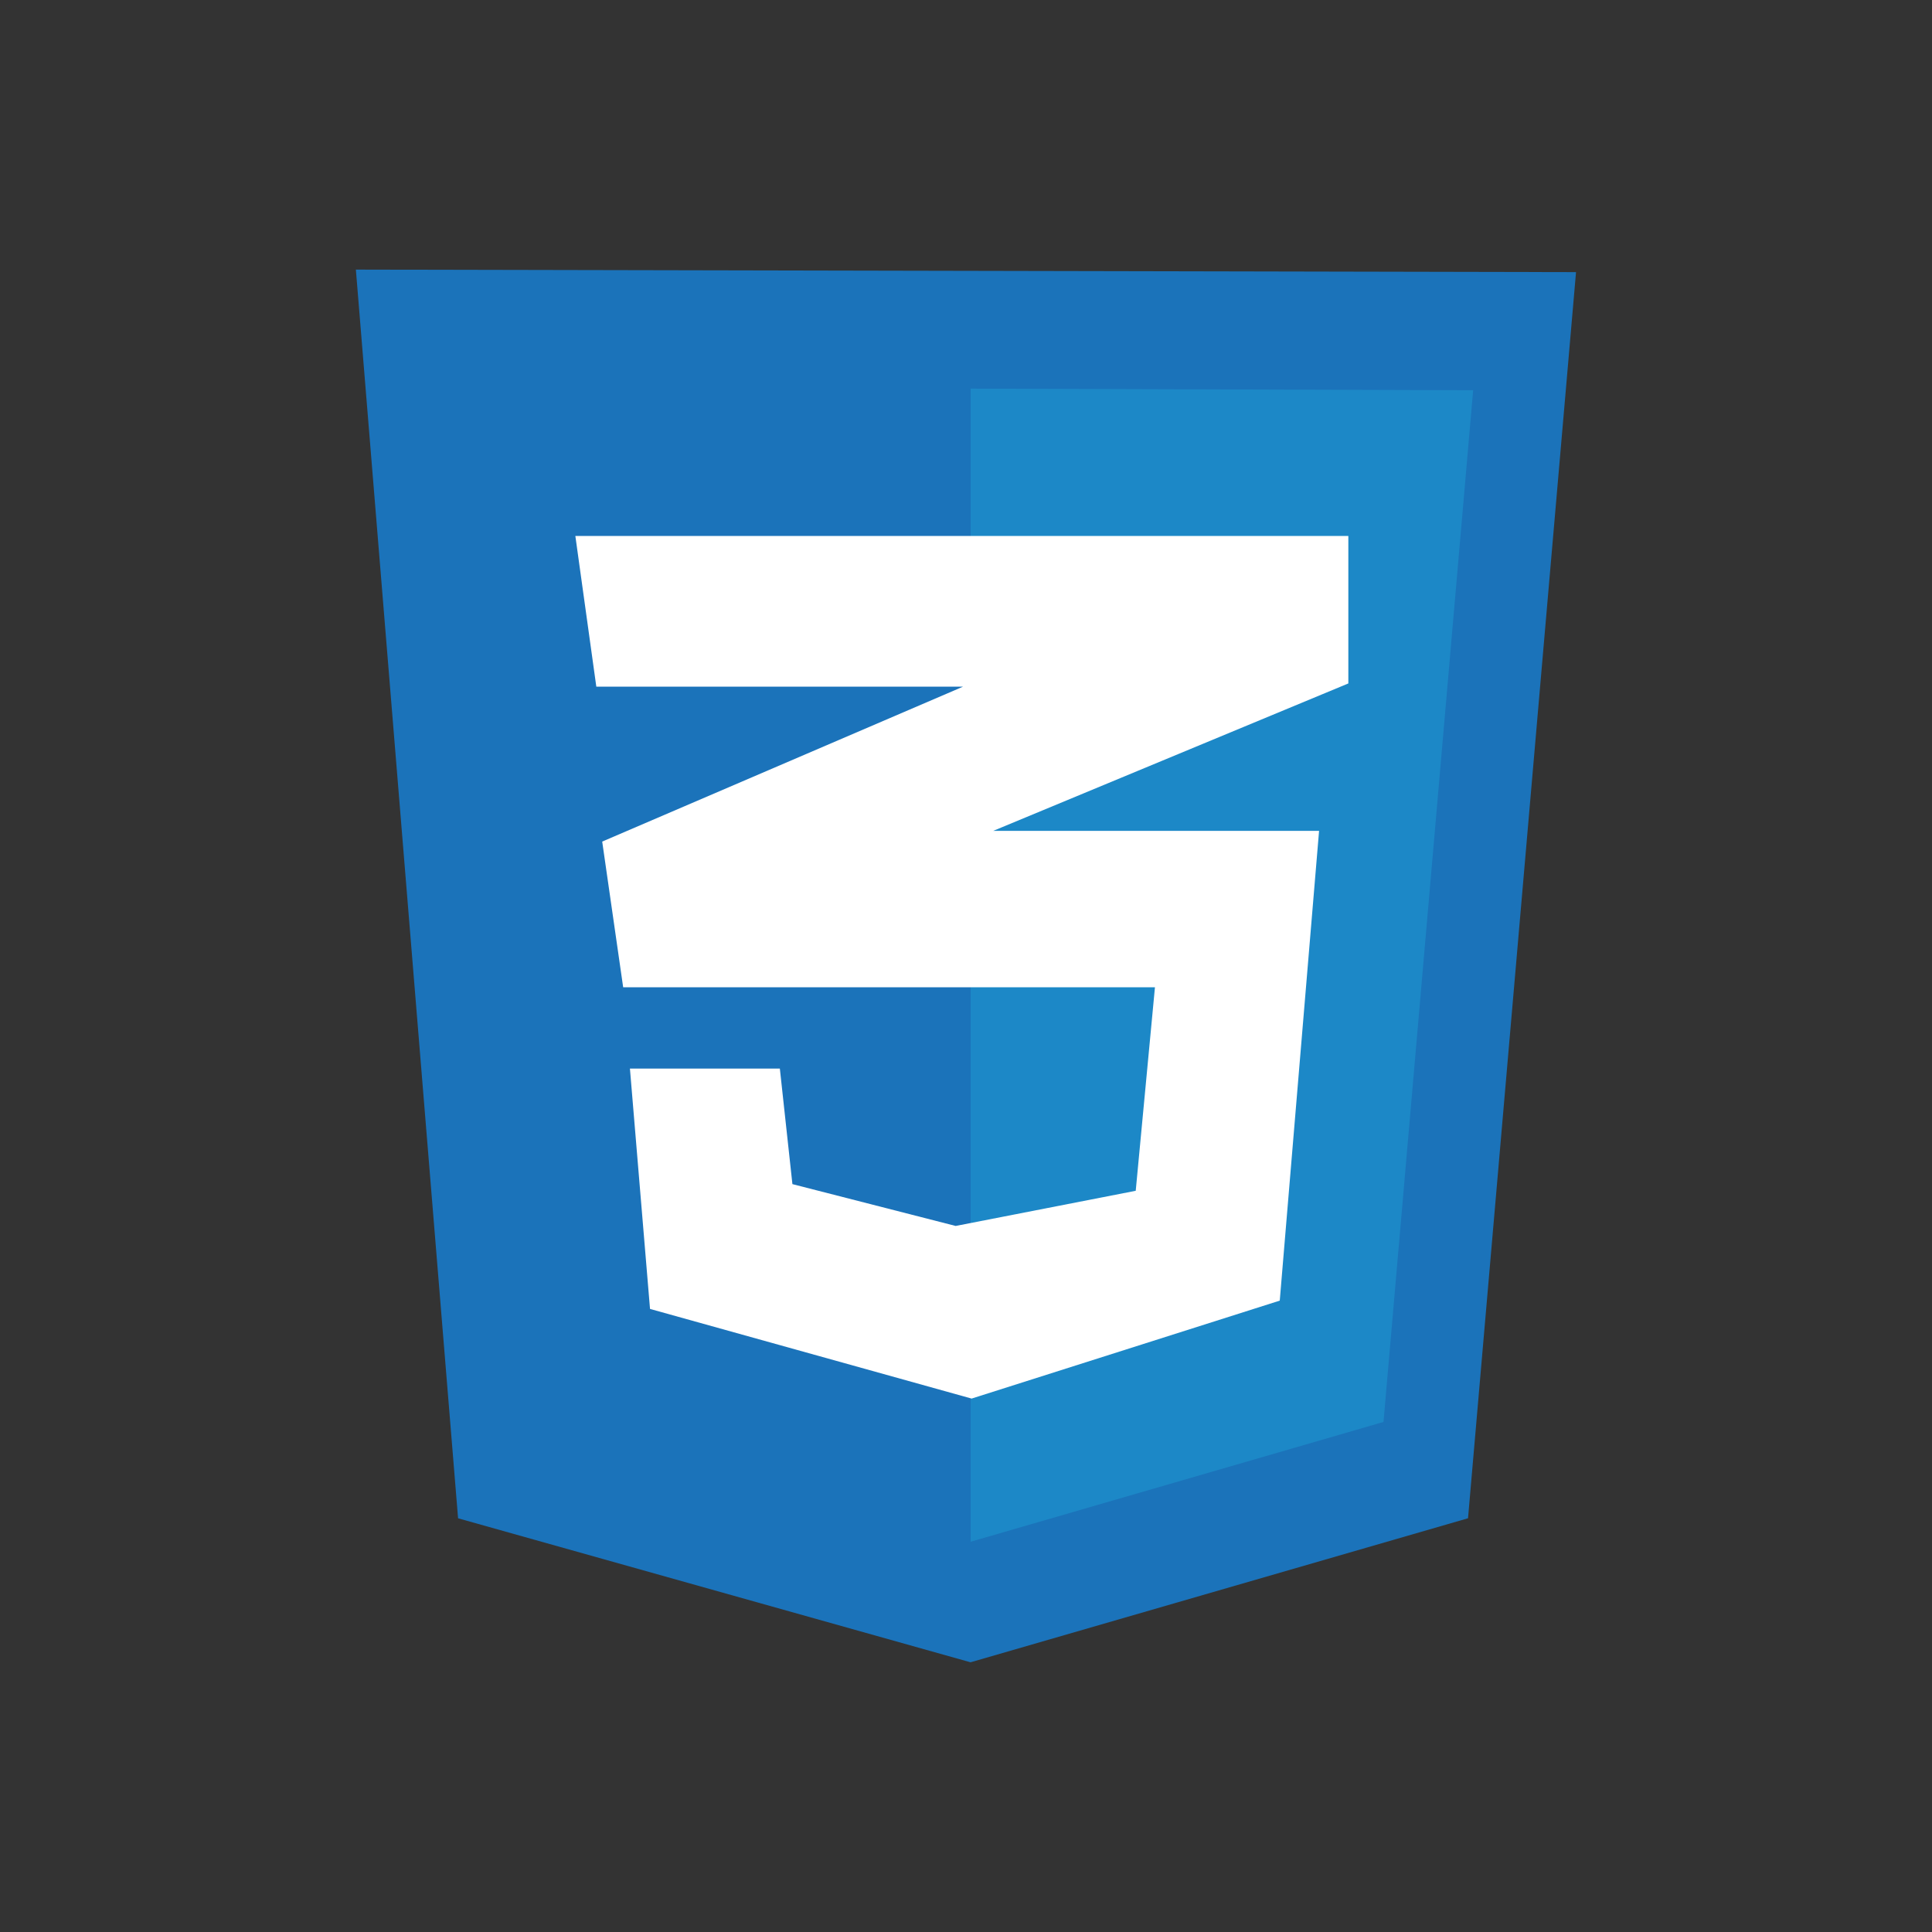
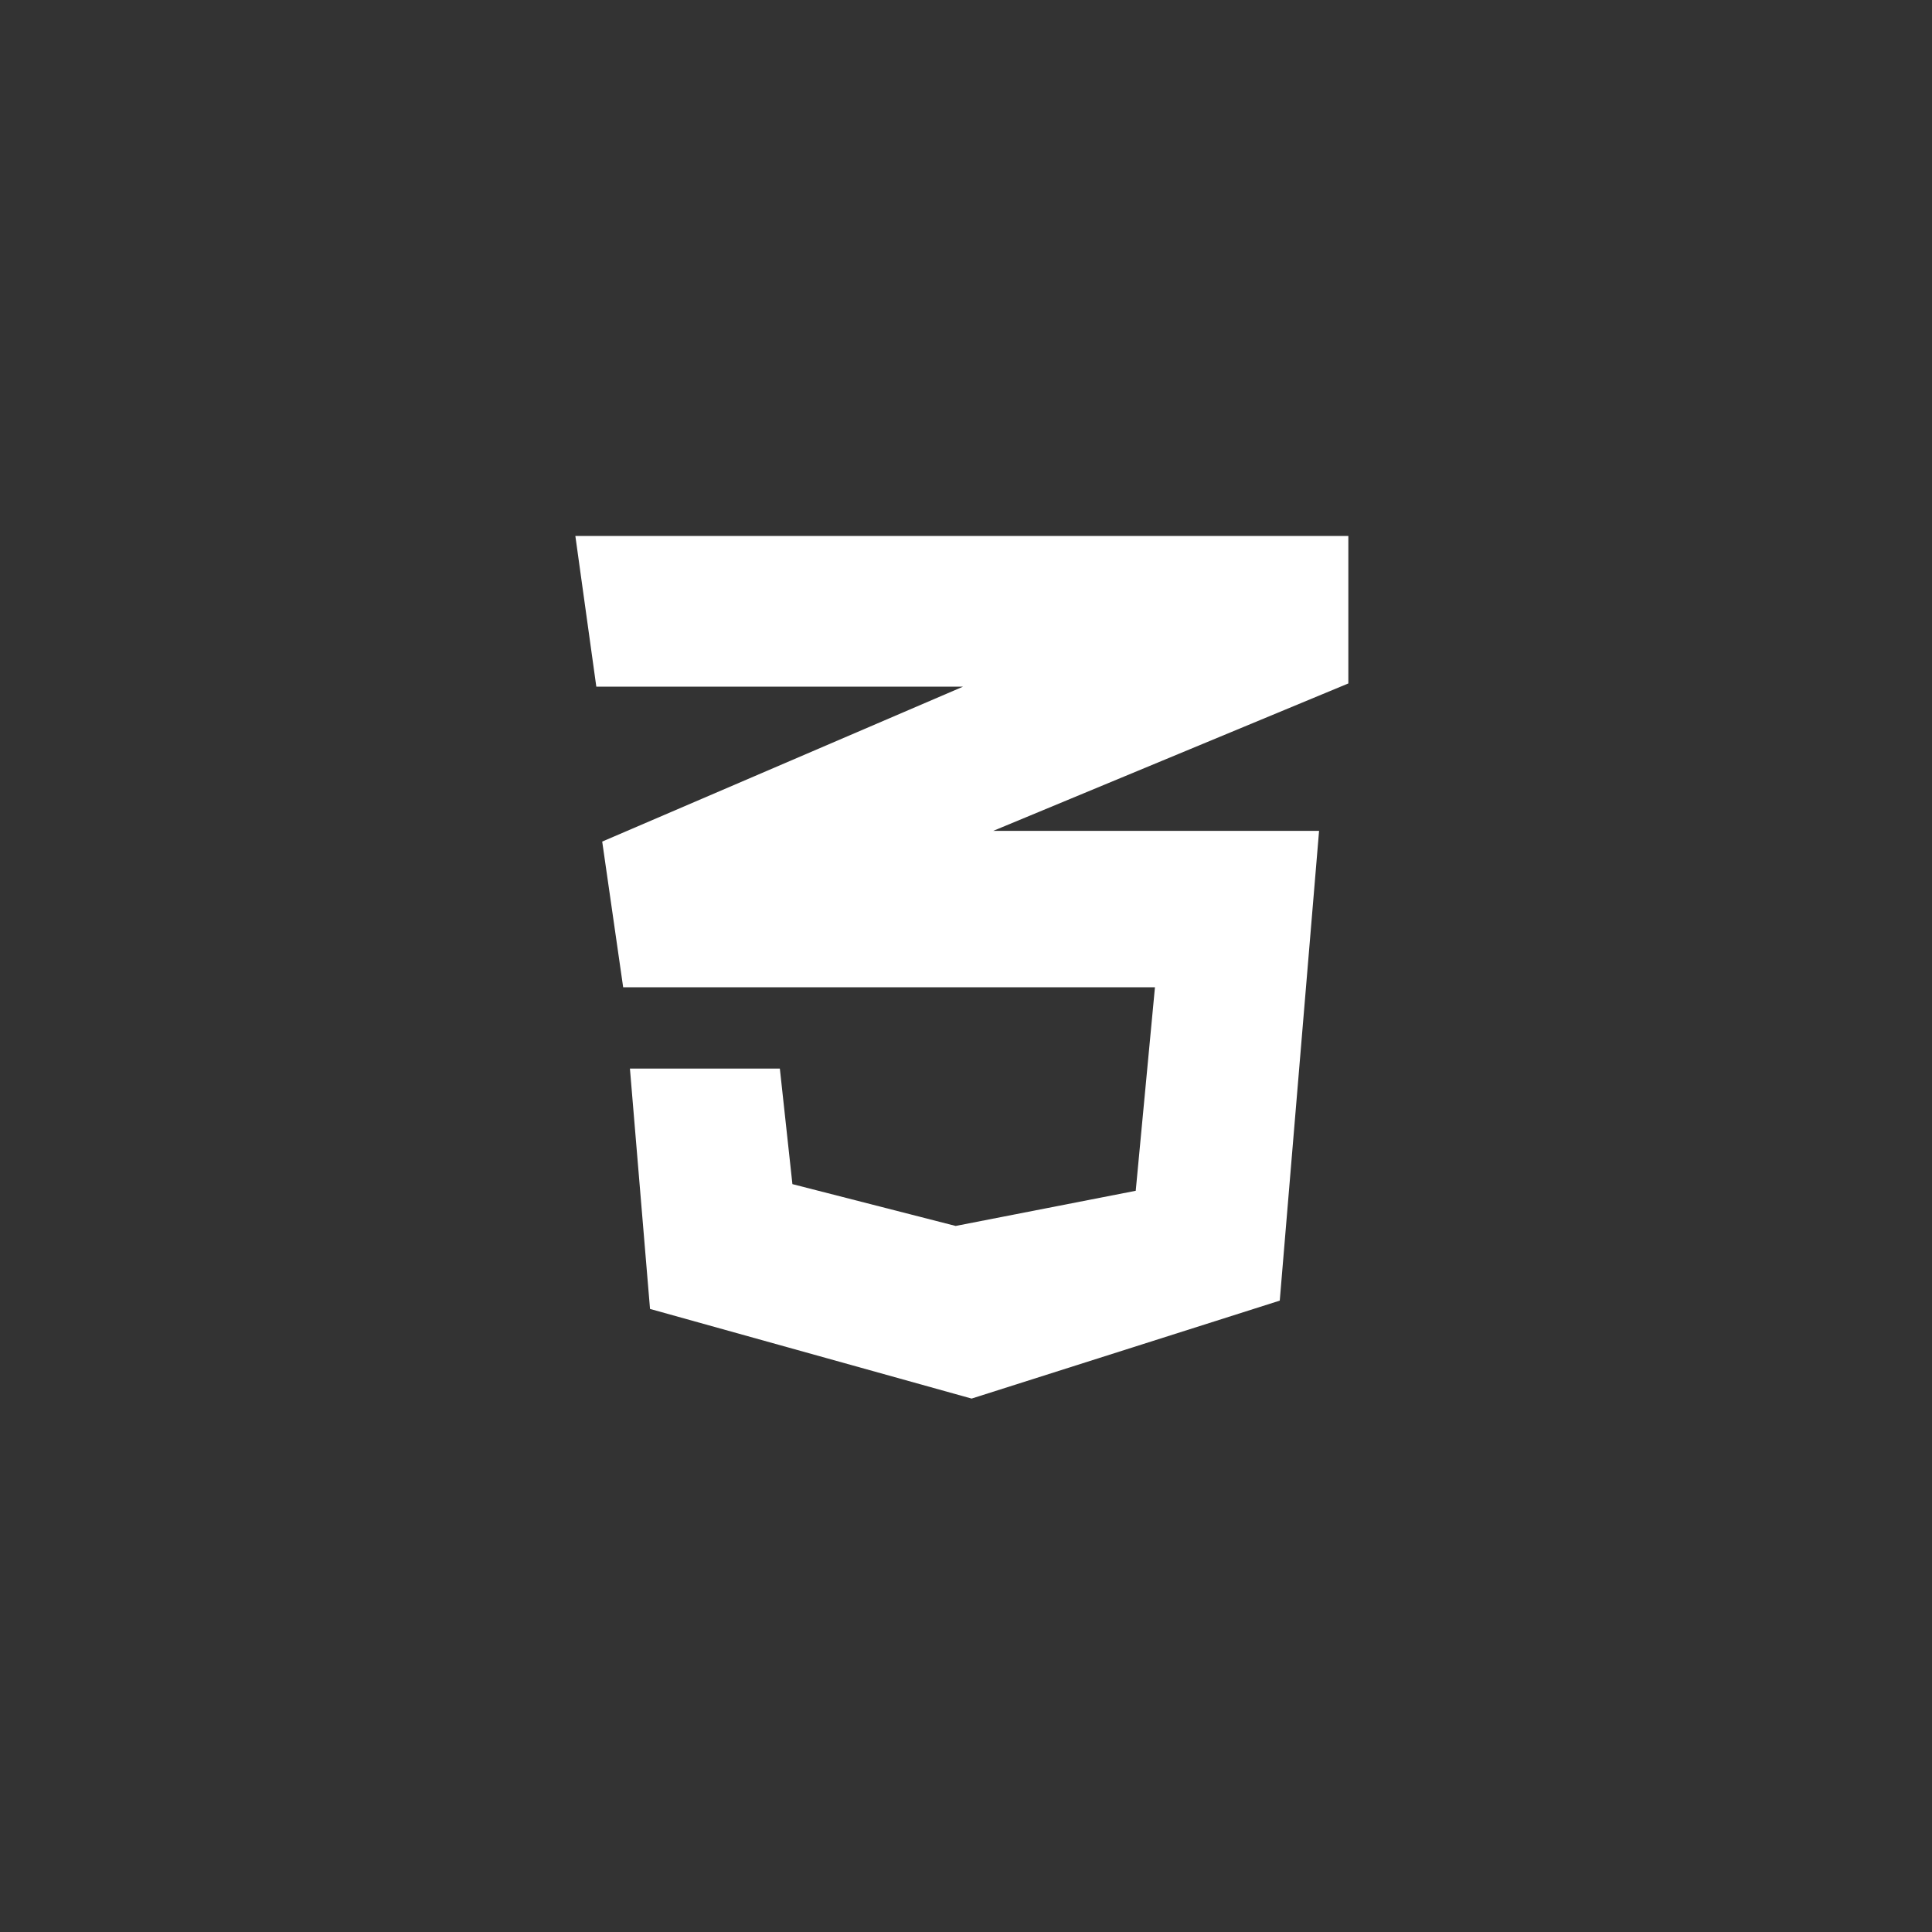
<svg xmlns="http://www.w3.org/2000/svg" id="katman_1" data-name="katman 1" version="1.1" viewBox="0 0 2000 2000">
  <rect x="0" y="0" width="2000" height="2000" fill="#333333" stroke="none" />
  <defs>
    <style>
      .cls-1 {
        fill: #1b73ba;
      }

      .cls-1, .cls-2, .cls-3 {
        stroke-width: 0px;
      }

      .cls-2 {
        fill: #1c88c7;
      }

      .cls-3 {
        fill: #fff;
      }
    </style>
  </defs>
-   <path class="cls-1" d="M474.2,1571.7l-105.8-1292.6,1263.1,2.6-111.8,1290-515,149.1-530.6-149.1Z" />
-   <path class="cls-2" d="M1004.8,1596V402.3l520.2,1.7-92.8,1068-427.4,124Z" />
+   <path class="cls-1" d="M474.2,1571.7Z" />
  <path class="cls-3" d="M1395.8,554.8h-800.2l21.7,156h379.7l-373.6,160.4,21.7,150.8h550.5l-19.9,210.7-186.4,36.4-169-43.3-13-119.6h-155.2l20.8,248.8,332.9,92.8,319-101.4,40.7-486.3h-337.3l367.6-152.6v-152.6Z" />
</svg>